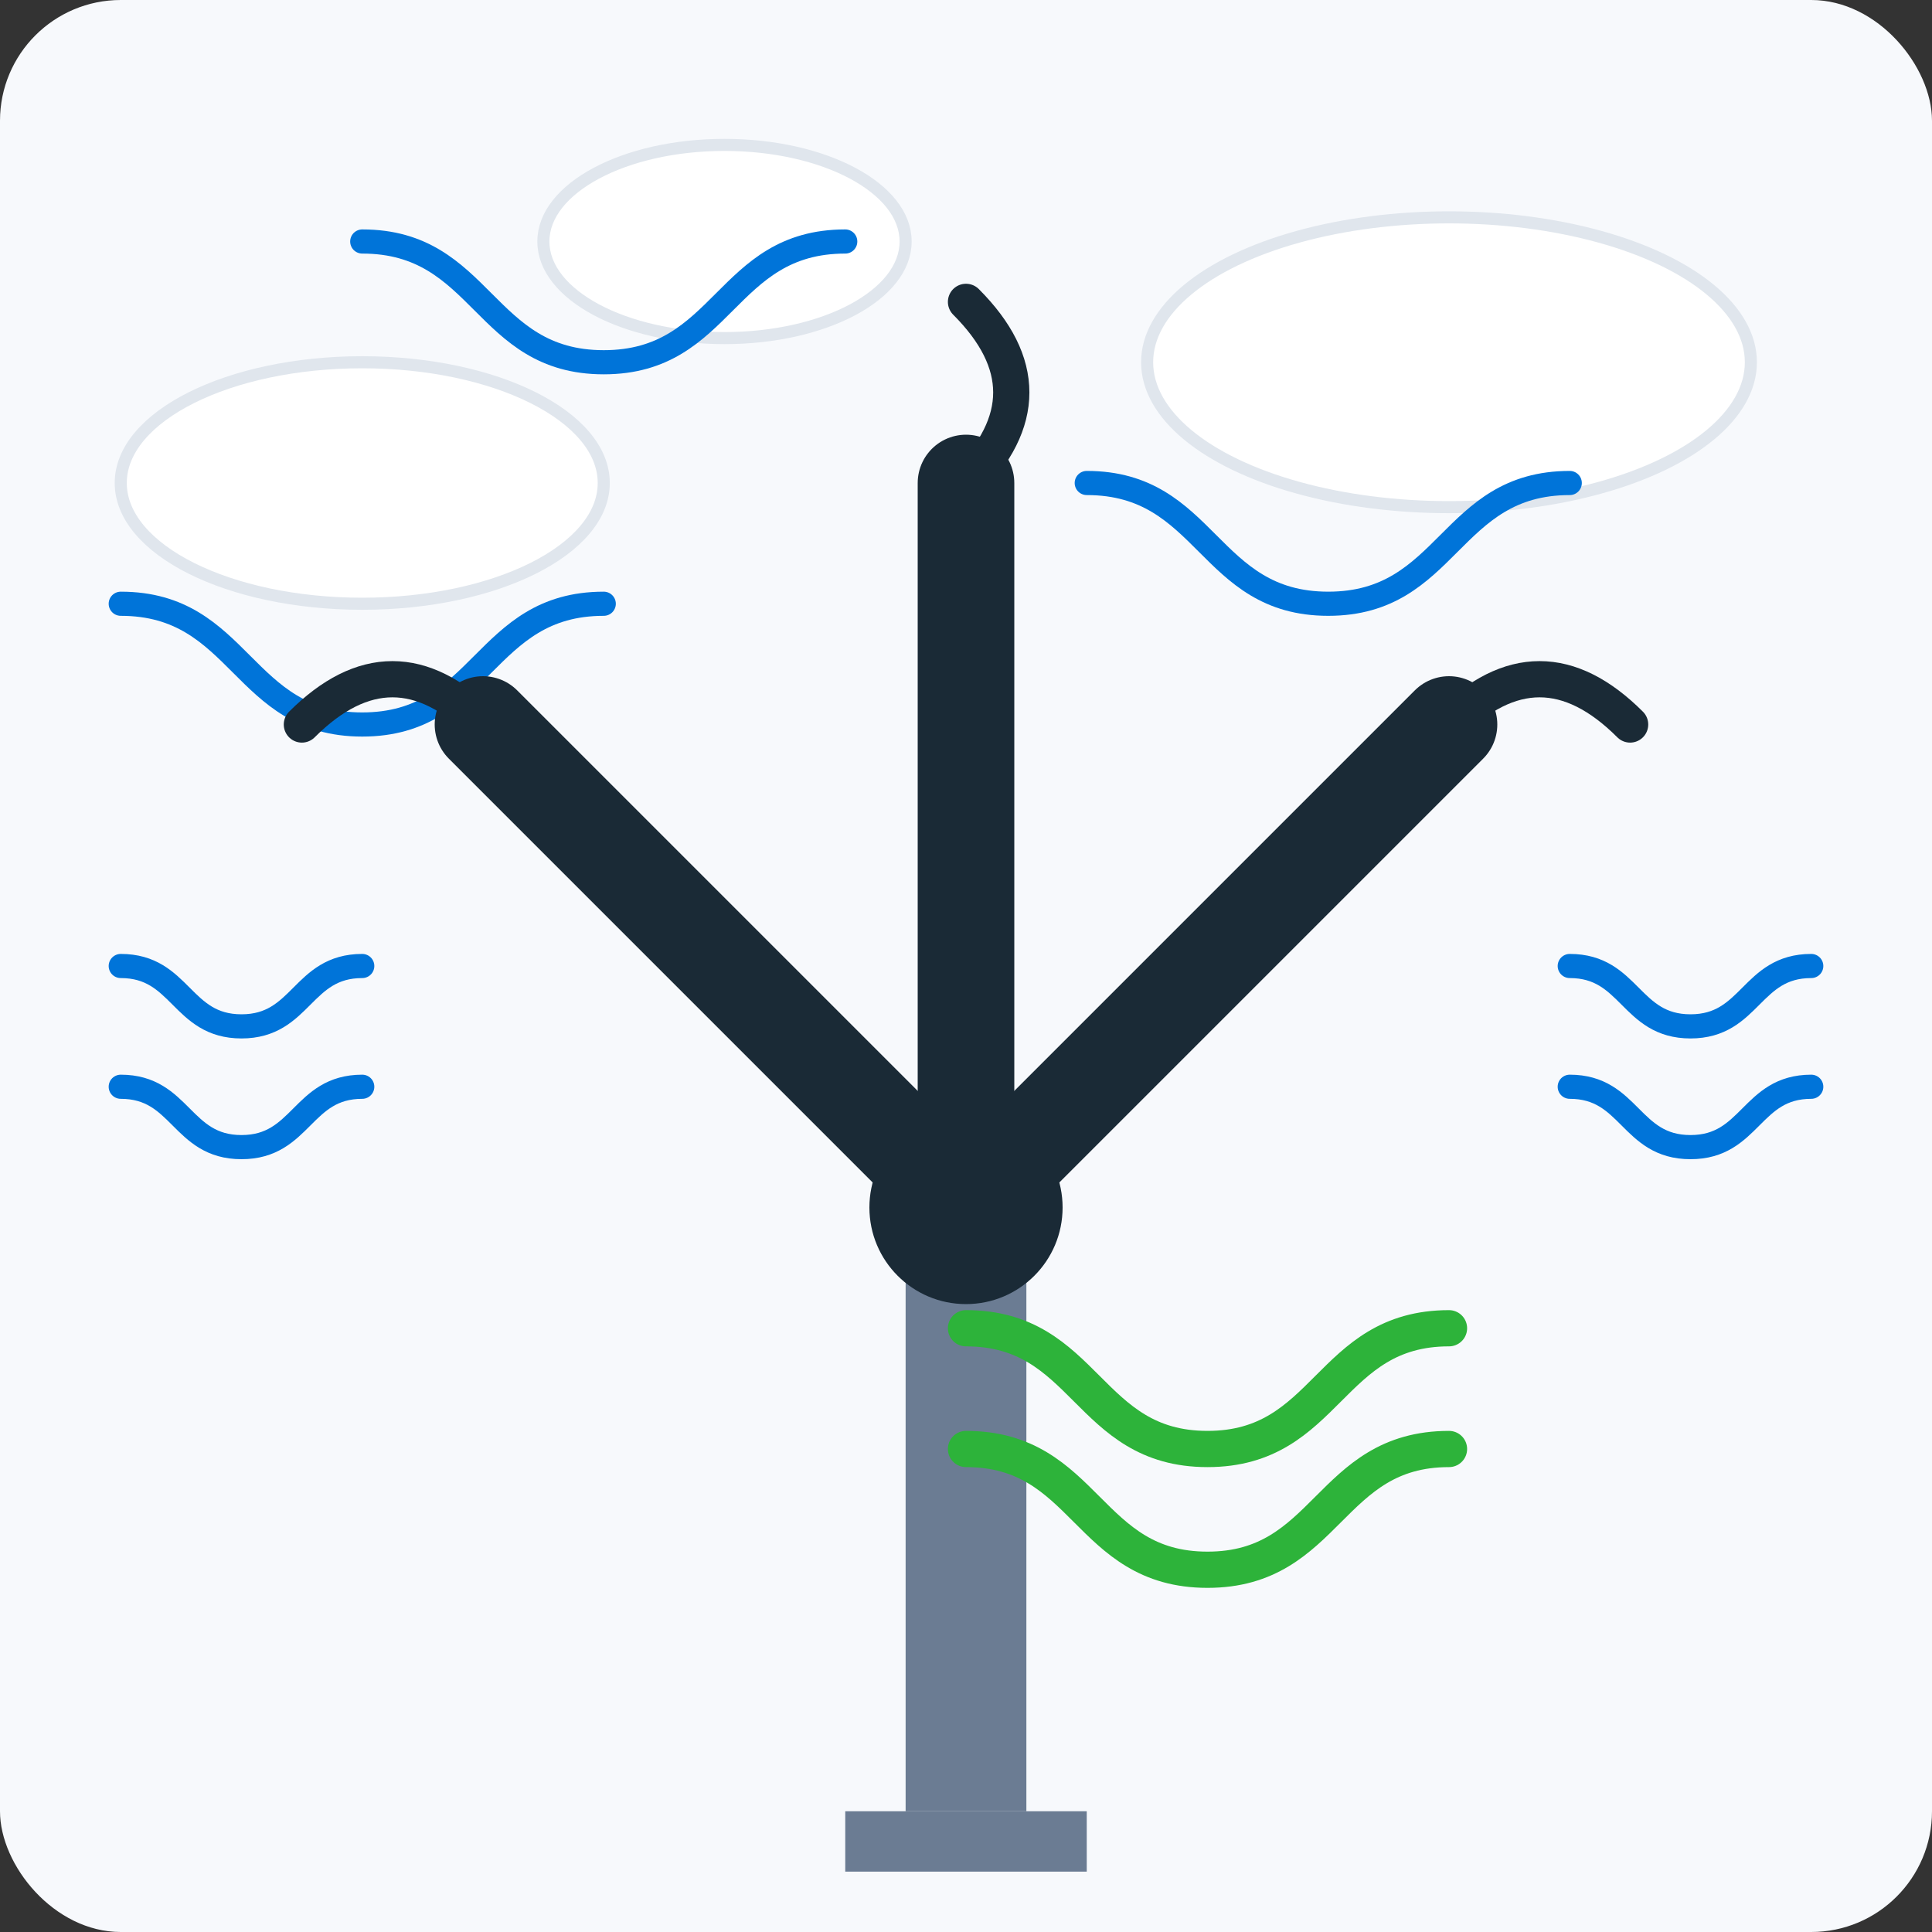
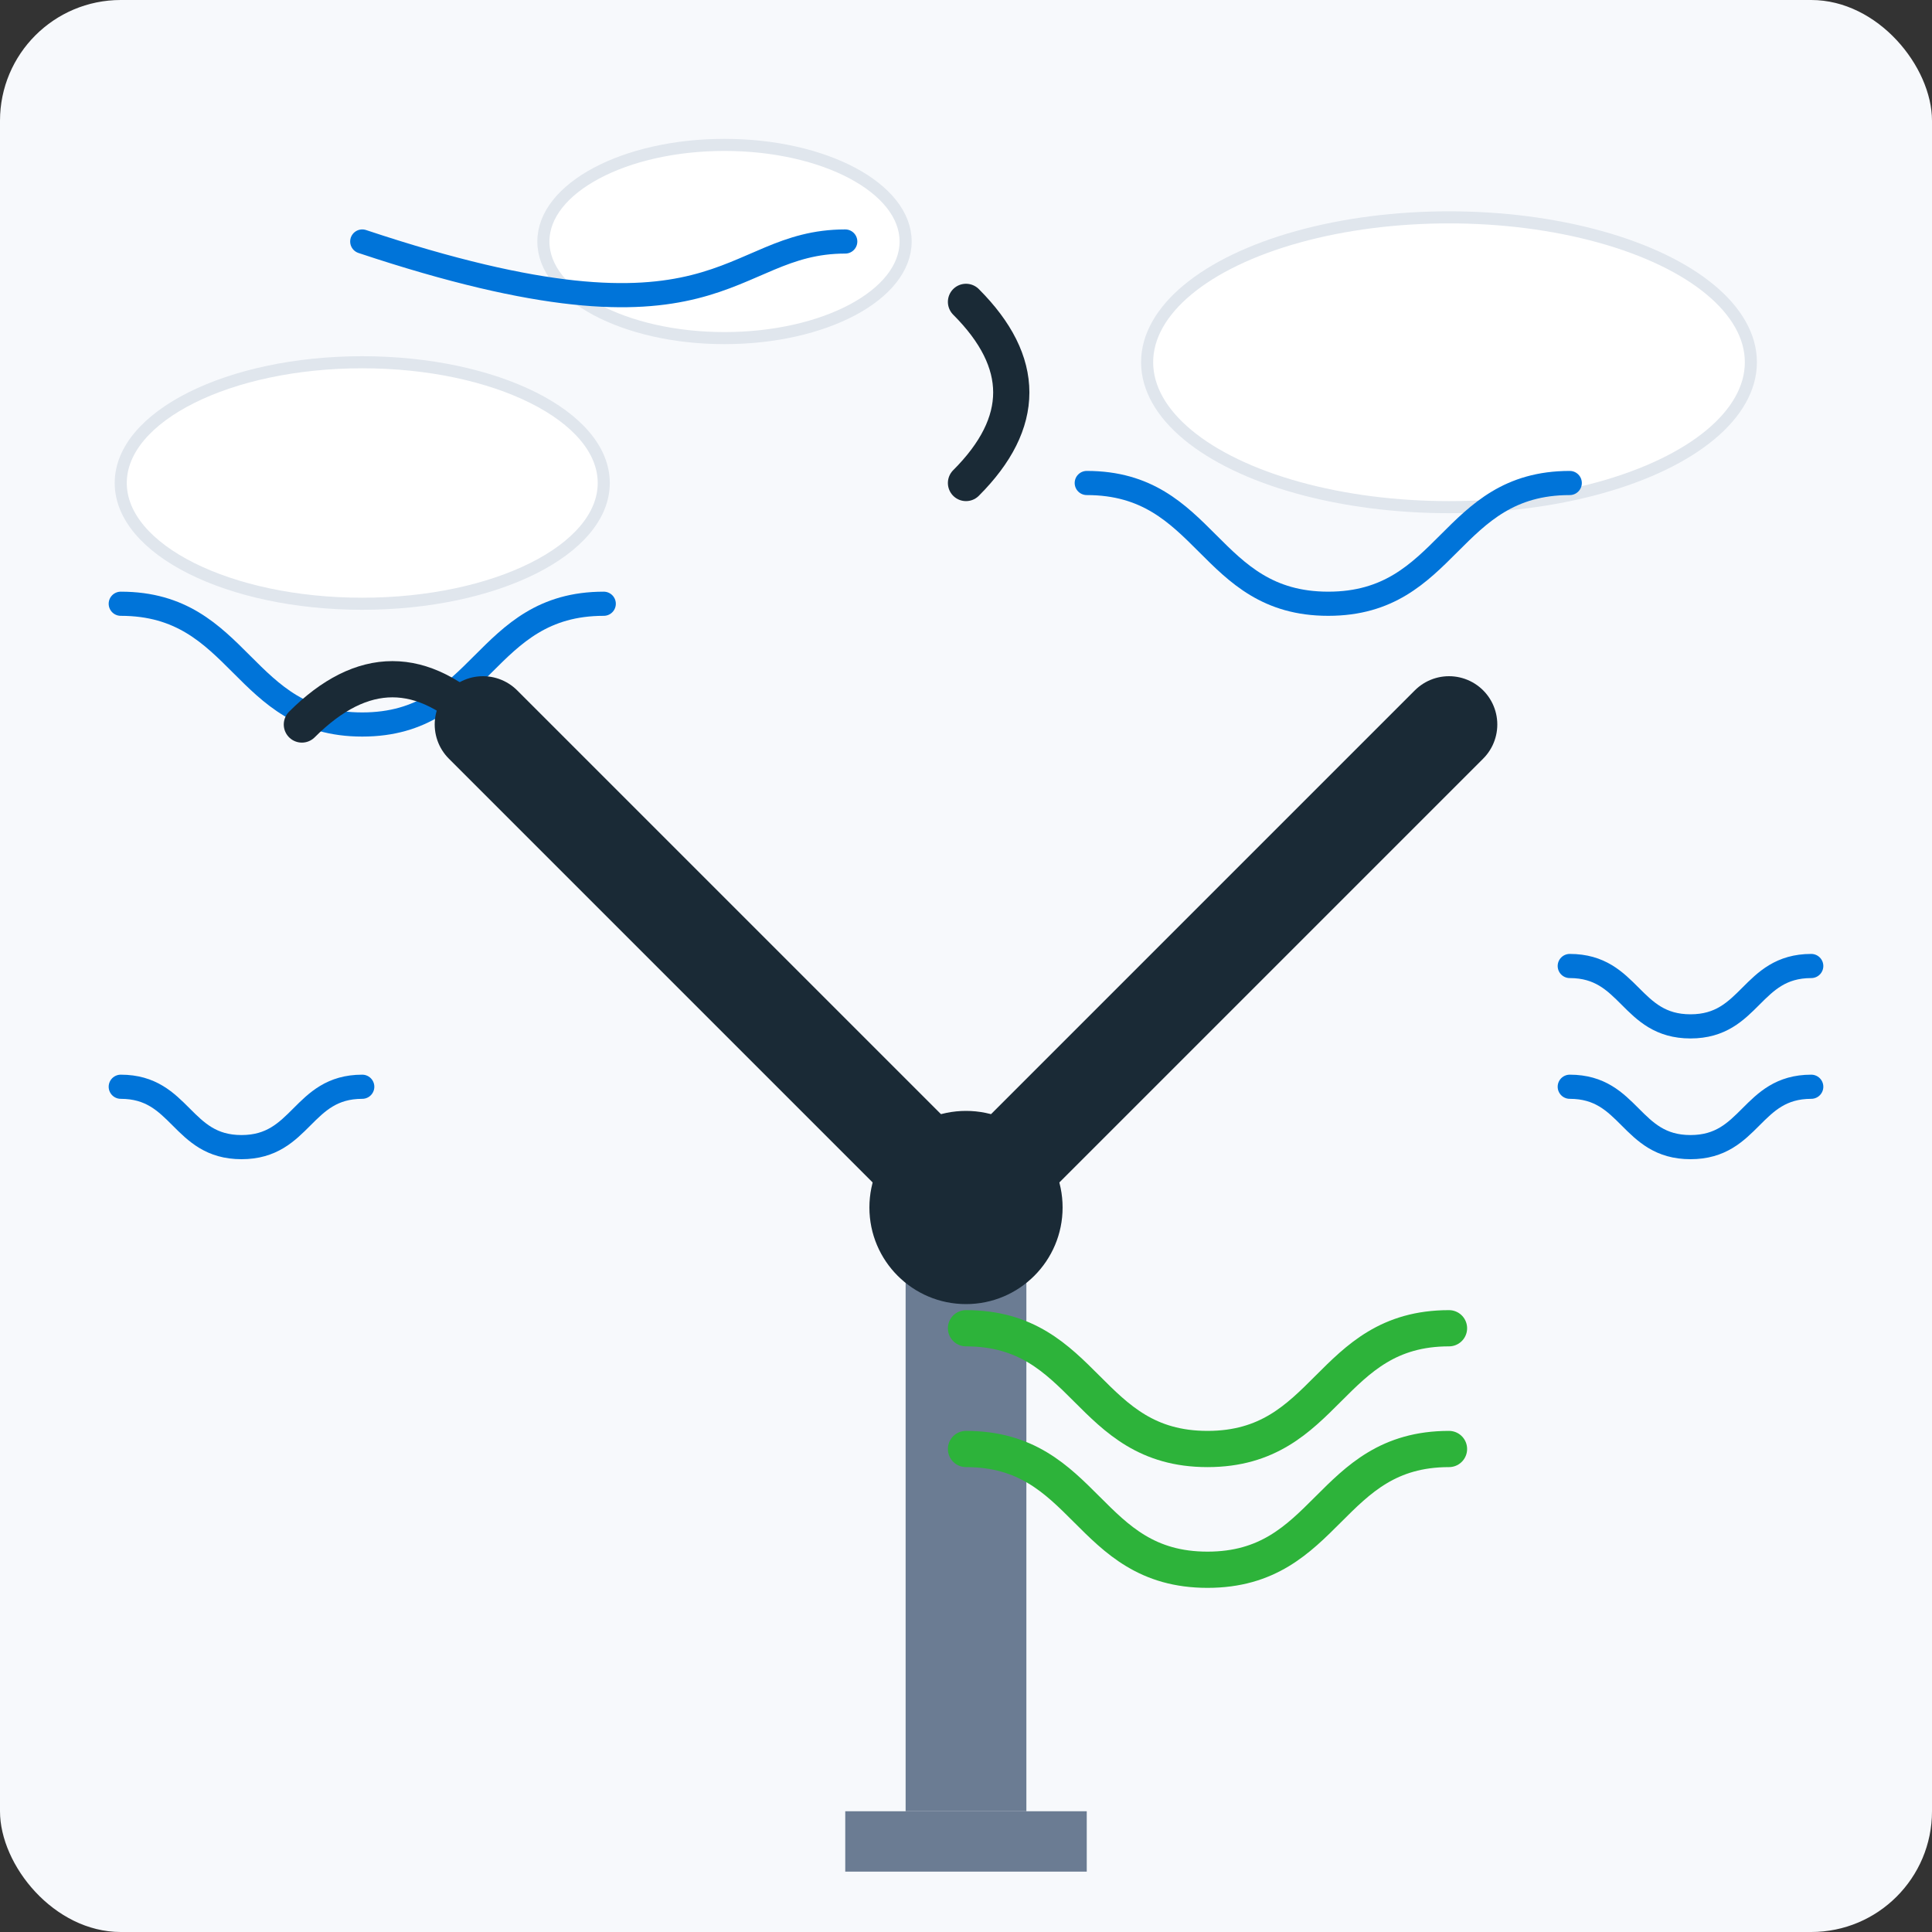
<svg xmlns="http://www.w3.org/2000/svg" width="160" height="160" viewBox="0 0 160 160" fill="none">
  <rect x="0" y="0" width="160" height="160" fill="#333333" stroke="none" />
  <rect width="160" height="160" rx="10" fill="#F7F9FC" />
  <ellipse cx="30" cy="40" rx="20" ry="10" fill="white" stroke="#E0E6ED" stroke-width="1" />
  <ellipse cx="120" cy="30" rx="25" ry="12" fill="white" stroke="#E0E6ED" stroke-width="1" />
  <ellipse cx="60" cy="20" rx="15" ry="8" fill="white" stroke="#E0E6ED" stroke-width="1" />
  <path d="M10 50C20 50 20 60 30 60C40 60 40 50 50 50" stroke="#0074D9" stroke-width="2" stroke-linecap="round" />
  <path d="M90 40C100 40 100 50 110 50C120 50 120 40 130 40" stroke="#0074D9" stroke-width="2" stroke-linecap="round" />
-   <path d="M30 20C40 20 40 30 50 30C60 30 60 20 70 20" stroke="#0074D9" stroke-width="2" stroke-linecap="round" />
+   <path d="M30 20C60 30 60 20 70 20" stroke="#0074D9" stroke-width="2" stroke-linecap="round" />
  <rect x="75" y="100" width="10" height="50" fill="#6B7C93" />
  <rect x="70" y="150" width="20" height="5" fill="#6B7C93" />
  <circle cx="80" cy="100" r="8" fill="#1A2A36" />
  <path d="M80 100L120 60" stroke="#1A2A36" stroke-width="8" stroke-linecap="round" />
  <path d="M80 100L40 60" stroke="#1A2A36" stroke-width="8" stroke-linecap="round" />
-   <path d="M80 100L80 40" stroke="#1A2A36" stroke-width="8" stroke-linecap="round" />
-   <path d="M120 60C125 55 130 55 135 60" stroke="#1A2A36" stroke-width="3" stroke-linecap="round" />
  <path d="M40 60C35 55 30 55 25 60" stroke="#1A2A36" stroke-width="3" stroke-linecap="round" />
  <path d="M80 40C85 35 85 30 80 25" stroke="#1A2A36" stroke-width="3" stroke-linecap="round" />
-   <path d="M10 80C15 80 15 85 20 85C25 85 25 80 30 80" stroke="#0074D9" stroke-width="2" stroke-linecap="round" />
  <path d="M130 80C135 80 135 85 140 85C145 85 145 80 150 80" stroke="#0074D9" stroke-width="2" stroke-linecap="round" />
  <path d="M10 90C15 90 15 95 20 95C25 95 25 90 30 90" stroke="#0074D9" stroke-width="2" stroke-linecap="round" />
  <path d="M130 90C135 90 135 95 140 95C145 95 145 90 150 90" stroke="#0074D9" stroke-width="2" stroke-linecap="round" />
  <path d="M80 110C90 110 90 120 100 120C110 120 110 110 120 110" stroke="#2DB33A" stroke-width="3" stroke-linecap="round" />
  <path d="M80 120C90 120 90 130 100 130C110 130 110 120 120 120" stroke="#2DB33A" stroke-width="3" stroke-linecap="round" />
</svg>